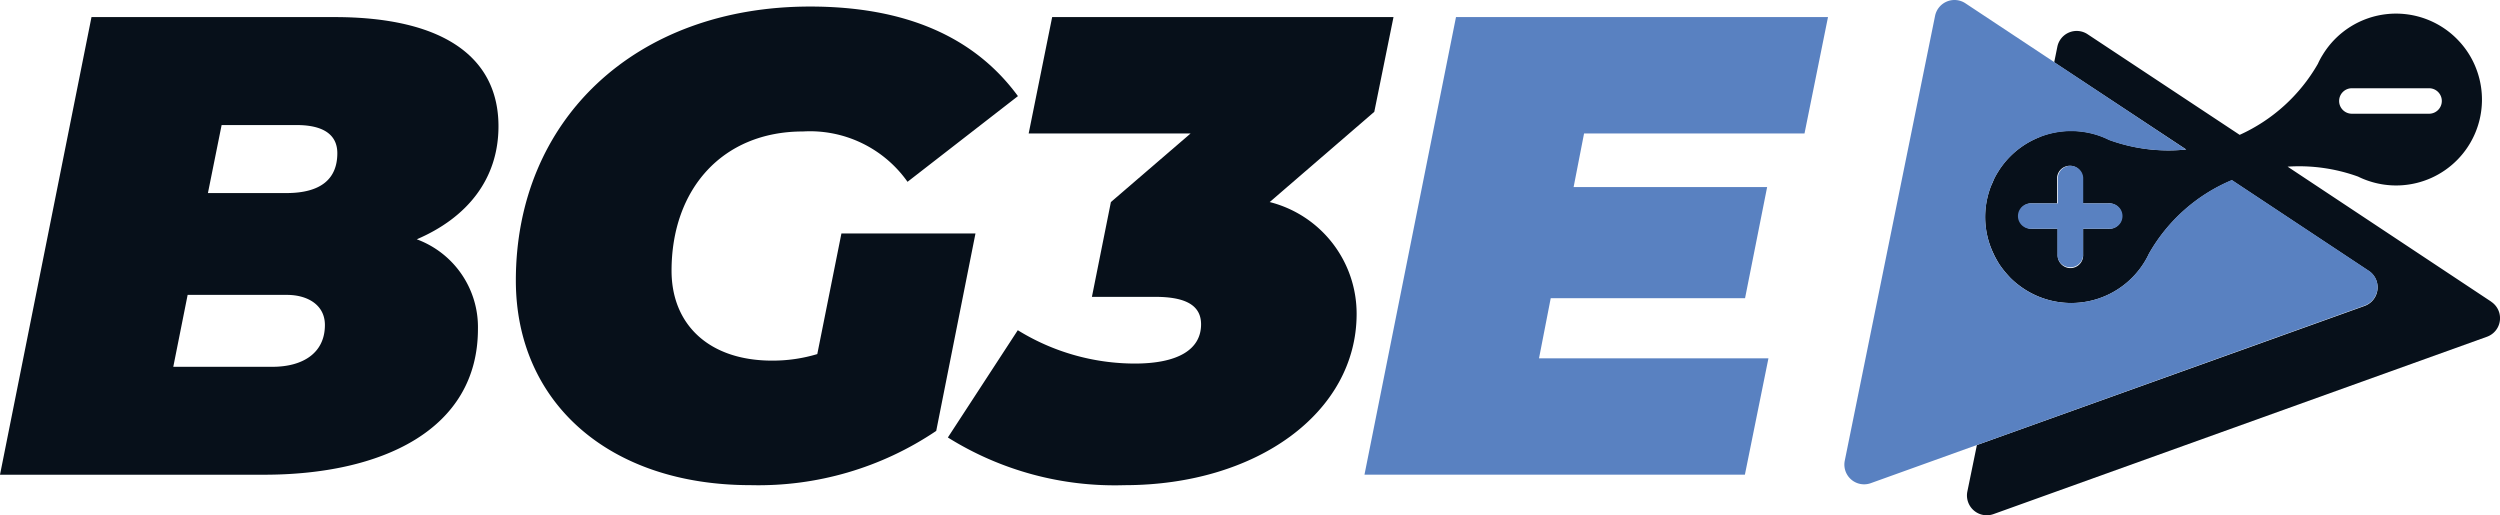
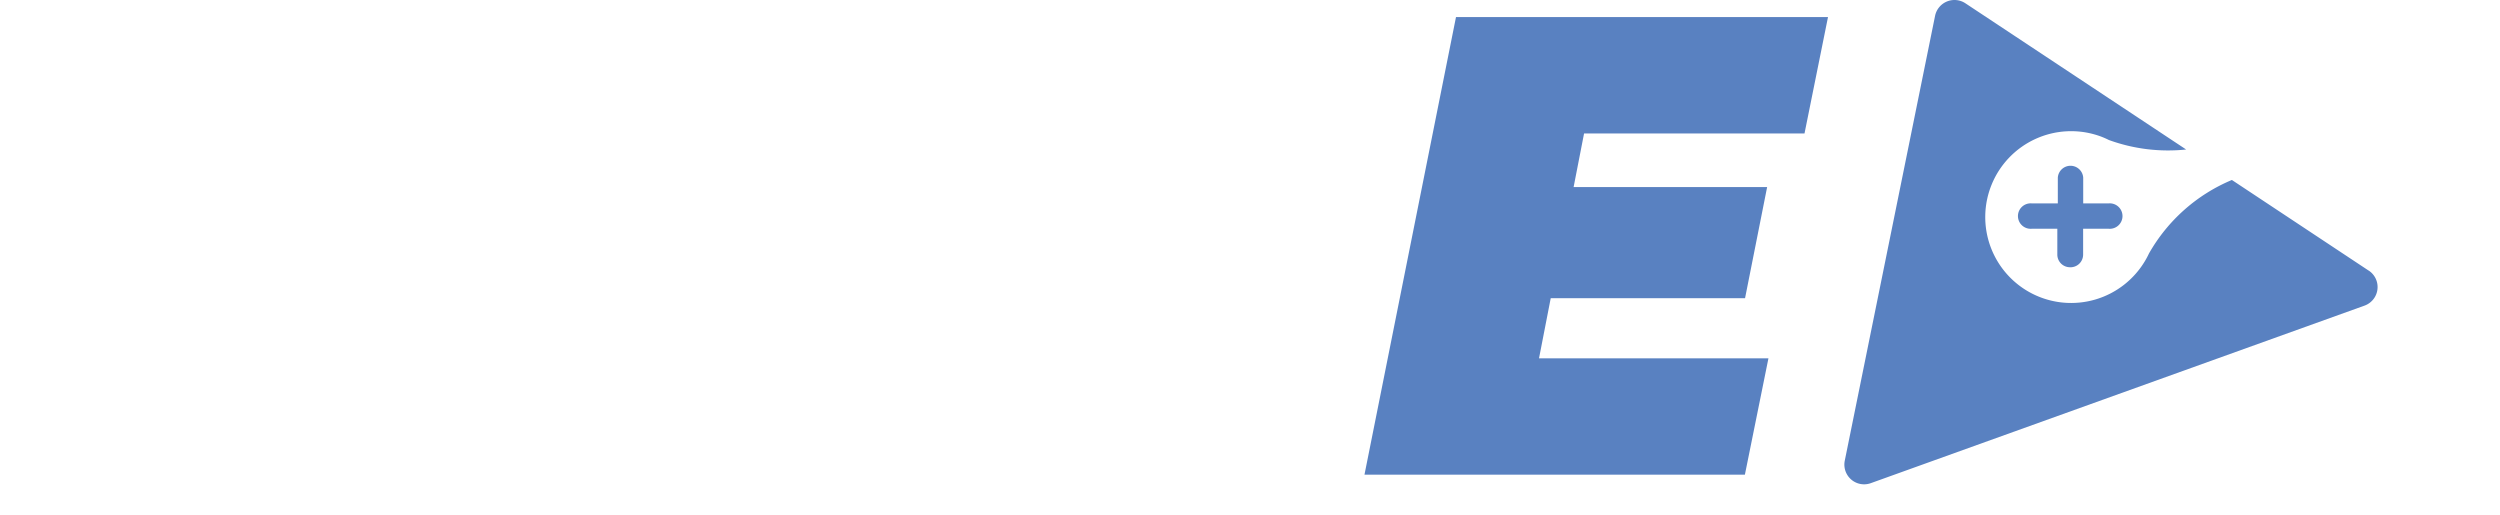
<svg xmlns="http://www.w3.org/2000/svg" width="121.019" height="24.945" viewBox="0 0 121.019 24.945">
  <g id="Groupe_1575" data-name="Groupe 1575" transform="translate(-1198.499 -3997.572)">
-     <path id="Tracé_2902" data-name="Tracé 2902" d="M23.136,17.424c0,4.907-4.686,7.059-10.351,7.059H0L4.429,2.33H16.188c5.252,0,7.942,1.928,7.942,5.284,0,2.562-1.518,4.429-3.955,5.473A4.53,4.53,0,0,1,23.136,17.424Zm-7.408-.189c0-.98-.852-1.457-1.835-1.457H9.083l-.695,3.481h4.8C14.652,19.259,15.728,18.6,15.728,17.235Zm-5-9.678-.663,3.292h3.795c1.71,0,2.469-.713,2.469-1.931,0-.919-.713-1.361-1.963-1.361Z" transform="translate(1198.499 3996.069)" fill="#07101a" />
-     <path id="Tracé_2903" data-name="Tracé 2903" d="M85.84,11.885h6.489l-1.9,9.557a15.387,15.387,0,0,1-8.986,2.626c-6.87,0-11.363-4.019-11.363-9.906C70.08,6.377,75.87.9,84.322.9,88.976.9,92.3,2.389,94.385,5.236L89.04,9.384a5.78,5.78,0,0,0-5.063-2.437c-3.891,0-6.36,2.786-6.36,6.742,0,2.594,1.8,4.351,4.871,4.351a7.483,7.483,0,0,0,2.184-.317Z" transform="translate(1153.39 3996.989)" fill="#07101a" />
-     <path id="Tracé_2904" data-name="Tracé 2904" d="M149.412,6.916l-5.063,4.368a5.575,5.575,0,0,1,4.208,5.413c0,4.778-4.842,8.292-11.235,8.292a15.227,15.227,0,0,1-8.552-2.309l3.385-5.192a10.8,10.8,0,0,0,5.665,1.614c2.06,0,3.207-.663,3.207-1.9,0-.887-.695-1.329-2.213-1.329h-3.071l.919-4.589,3.859-3.321h-7.839l1.137-5.633h16.523Z" transform="translate(1115.613 3996.069)" fill="#07101a" />
    <path id="Tracé_2905" data-name="Tracé 2905" d="M196,7.963l-.506,2.594h9.368l-1.069,5.38h-9.407l-.567,2.911h11.106l-1.14,5.633H185.37L189.8,2.33h18.008l-1.137,5.633Z" transform="translate(1079.18 3996.069)" fill="#5981c1" />
-     <path id="Tracé_2906" data-name="Tracé 2906" d="M292.6,15.807,282.74,9.269a8.4,8.4,0,0,1,3.41.481,4.05,4.05,0,0,0,.531.217A4.155,4.155,0,0,0,291.9,4.608a4.1,4.1,0,0,0-.823-1.372,4.155,4.155,0,0,0-6.635.616,3.452,3.452,0,0,0-.235.438A8.306,8.306,0,0,1,280.42,7.73l-7.362-4.871a.955.955,0,0,0-1.464.606l-.153.755,6.389,4.219a8.367,8.367,0,0,1-3.731-.47,3.837,3.837,0,0,0-.534-.221,4.14,4.14,0,0,0-2.719.039c-.05.018-.093.039-.139.061A4.158,4.158,0,0,0,269.1,9l-.021.025c-.1.118-.185.235-.271.356l-.053.089a3.761,3.761,0,0,0-.192.328c-.032.064-.057.128-.086.2s-.078.164-.11.246a4.474,4.474,0,0,0-.146.47,4.091,4.091,0,0,0,.292,2.783l.046.1c.064.121.128.239.2.356h0c.071.114.153.221.235.328l.064.078c.086.1.175.2.267.3a4.3,4.3,0,0,0,.456.388,4.162,4.162,0,0,0,6.057-1.2h0a3.8,3.8,0,0,0,.189-.356h0a8.292,8.292,0,0,1,4.016-3.563l6.62,4.386a.955.955,0,0,1-.2,1.7L267.7,22.745,267.237,25a.959.959,0,0,0,1.261,1.09L292.4,17.5a.955.955,0,0,0,.2-1.689ZM285.851,5.474h3.738a.616.616,0,1,1,0,1.233h-3.738a.616.616,0,1,1,0-1.233Zm-11.776,6.8h-1.233v1.247a.616.616,0,1,1-1.229,0V12.276h-1.265a.606.606,0,0,1-.488-.246h0a.546.546,0,0,1-.089-.16v-.021a.653.653,0,0,1-.032-.185.659.659,0,0,1,.021-.15v-.036a.522.522,0,0,1,.05-.11v-.021a.609.609,0,0,1,.524-.3h1.247V9.8a.616.616,0,0,1,1.229,0v1.247h1.247a.616.616,0,1,1,0,1.229Z" transform="translate(1026.496 3996.37)" fill="#07101a" />
    <path id="Tracé_2907" data-name="Tracé 2907" d="M275.944,13.107l-6.62-4.386a8.292,8.292,0,0,0-4.016,3.563h0a3.8,3.8,0,0,1-.189.356h0a4.158,4.158,0,1,1-2.284-6.075,3.841,3.841,0,0,1,.534.221,8.366,8.366,0,0,0,3.741.46L256.421.166a.959.959,0,0,0-1.464.606l-4.372,21.536a.955.955,0,0,0,1.258,1.09l23.9-8.594a.955.955,0,0,0,.2-1.7Z" transform="translate(1037.215 3997.563)" fill="#5981c1" />
    <path id="Tracé_2908" data-name="Tracé 2908" d="M276.665,27.451a.613.613,0,0,0,.631-.616V25.587h1.247a.616.616,0,1,0,0-1.229H277.3V23.111a.616.616,0,0,0-1.229,0v1.247H274.8a.616.616,0,1,0,0,1.229h1.247v1.247a.613.613,0,0,0,.616.616Z" transform="translate(1022.042 3983.059)" fill="#5981c1" />
  </g>
</svg>